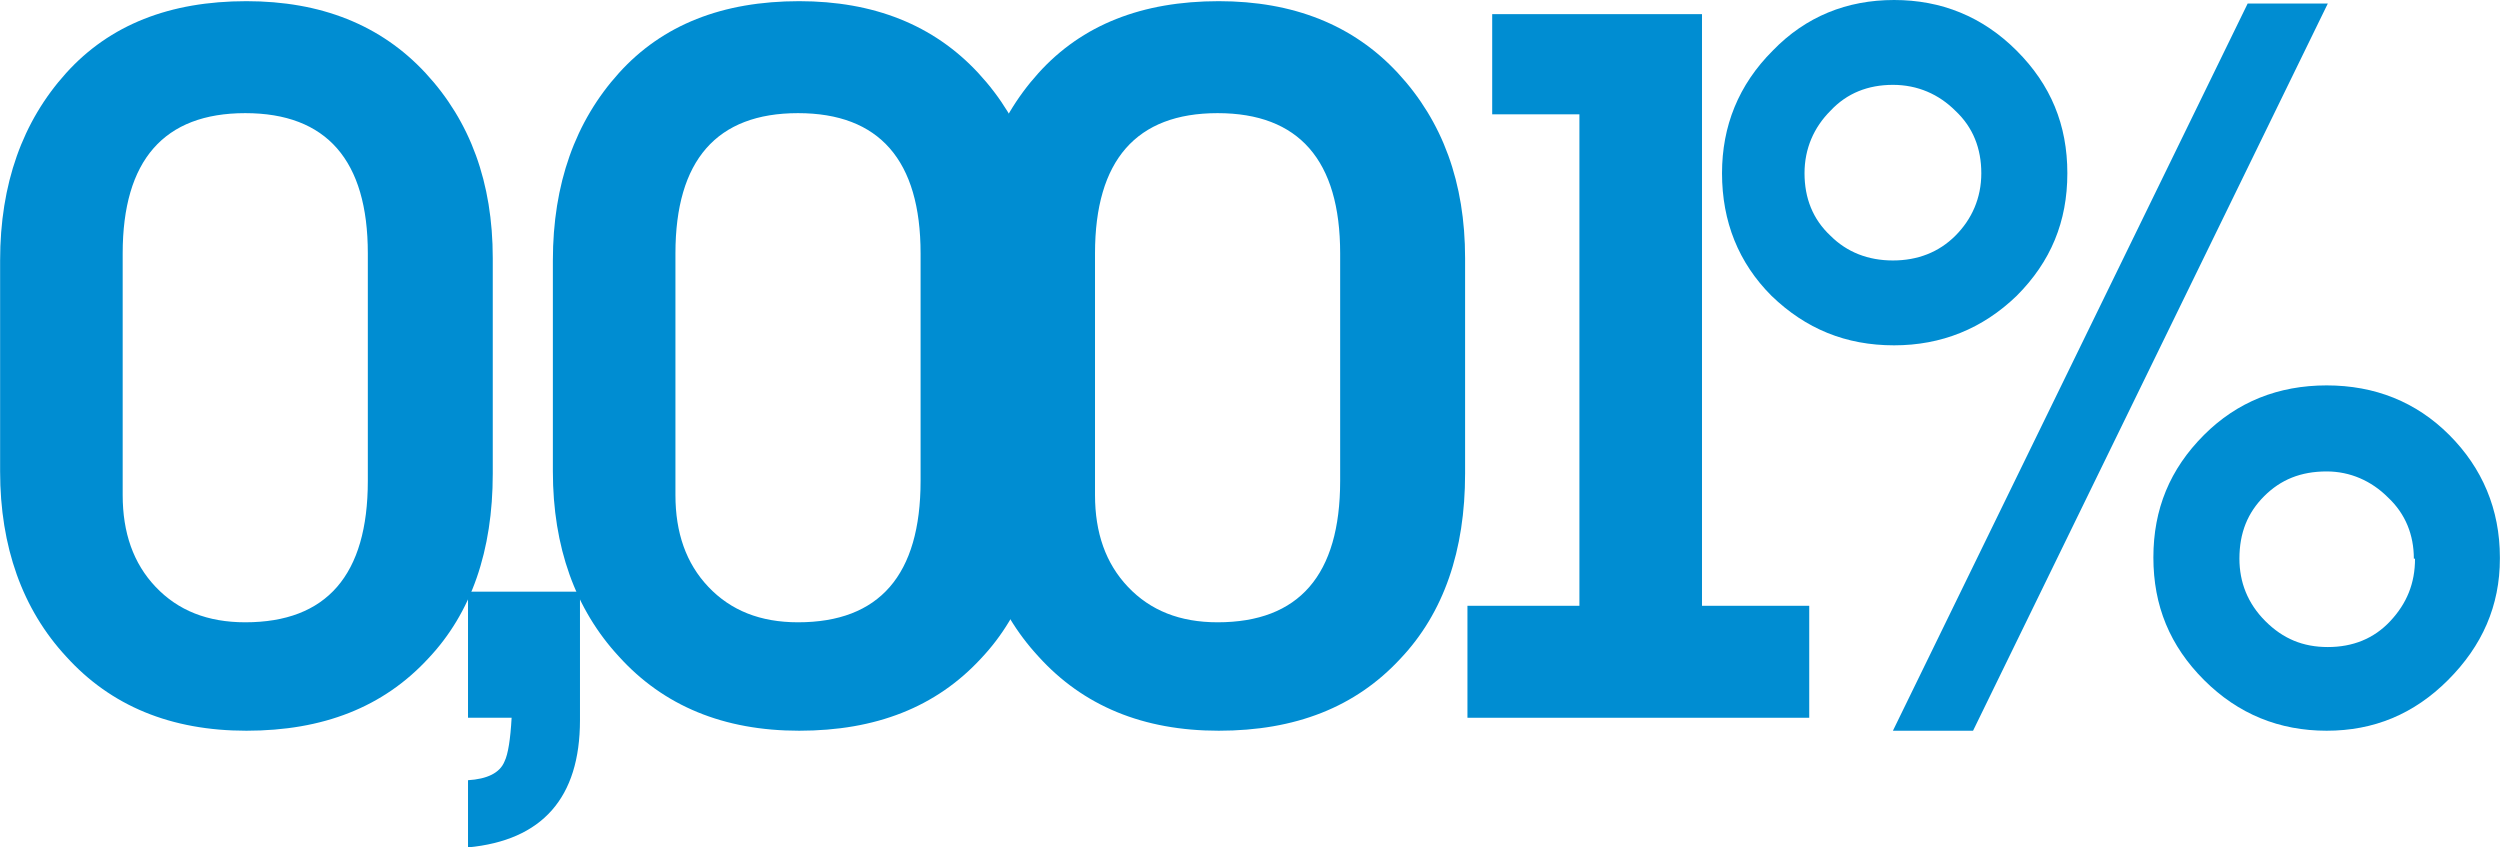
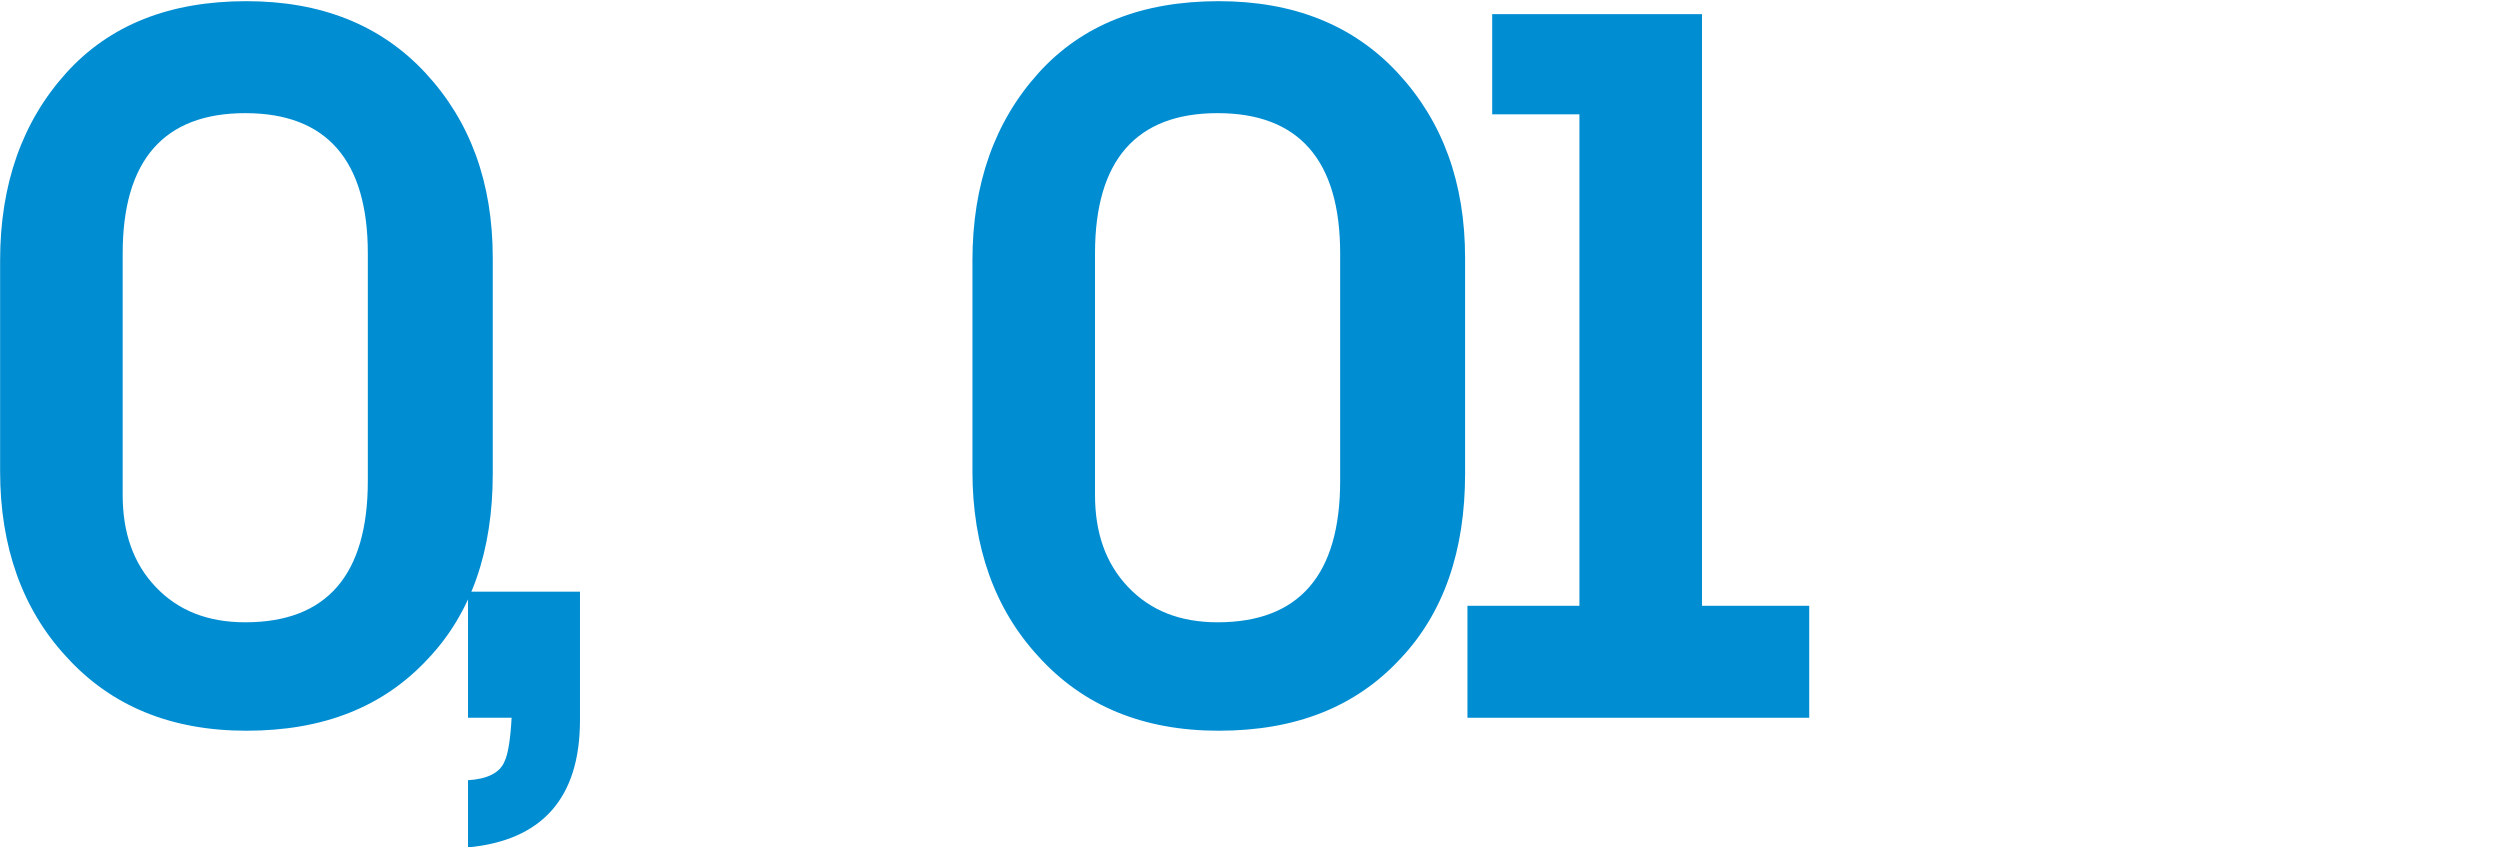
<svg xmlns="http://www.w3.org/2000/svg" xml:space="preserve" width="14.453mm" height="4.899mm" version="1.1" style="shape-rendering:geometricPrecision; text-rendering:geometricPrecision; image-rendering:optimizeQuality; fill-rule:evenodd; clip-rule:evenodd" viewBox="0 0 21.21 7.19">
  <defs>
    <style type="text/css"> .fil0 {fill:#008DD2;fill-rule:nonzero} </style>
  </defs>
  <g id="Слой_x0020_1">
    <path class="fil0" d="M4.18 4.02c0,0.65 -0.18,1.18 -0.55,1.57 -0.38,0.41 -0.89,0.61 -1.54,0.61 -0.64,0 -1.15,-0.21 -1.53,-0.63 -0.37,-0.4 -0.56,-0.93 -0.56,-1.57l0 -1.79c0,-0.65 0.19,-1.18 0.56,-1.59 0.37,-0.41 0.88,-0.61 1.53,-0.61 0.63,0 1.14,0.2 1.52,0.61 0.38,0.41 0.57,0.93 0.57,1.57l0 1.83zm-1.06 0.05l0 -1.92c0,-0.79 -0.35,-1.19 -1.04,-1.19 -0.69,0 -1.04,0.4 -1.04,1.19l0 2.05c0,0.32 0.09,0.58 0.28,0.78 0.19,0.2 0.44,0.3 0.76,0.3 0.69,0 1.04,-0.4 1.04,-1.2z" />
    <path id="_1" class="fil0" d="M4.92 5.02l0 1.09c0,0.66 -0.32,1.02 -0.95,1.08l0 -0.57c0.16,-0.01 0.27,-0.06 0.31,-0.16 0.03,-0.06 0.05,-0.19 0.06,-0.37l-0.37 0 0 -1.07 0.95 0z" />
-     <path id="_2" class="fil0" d="M8.87 4.02c0,0.65 -0.18,1.18 -0.55,1.57 -0.38,0.41 -0.89,0.61 -1.54,0.61 -0.64,0 -1.15,-0.21 -1.53,-0.63 -0.37,-0.4 -0.56,-0.93 -0.56,-1.57l0 -1.79c0,-0.65 0.19,-1.18 0.56,-1.59 0.37,-0.41 0.88,-0.61 1.53,-0.61 0.63,0 1.14,0.2 1.52,0.61 0.38,0.41 0.57,0.93 0.57,1.57l0 1.83zm-1.06 0.05l0 -1.92c0,-0.79 -0.35,-1.19 -1.04,-1.19 -0.69,0 -1.04,0.4 -1.04,1.19l0 2.05c0,0.32 0.09,0.58 0.28,0.78 0.19,0.2 0.44,0.3 0.76,0.3 0.69,0 1.04,-0.4 1.04,-1.2z" />
    <path id="_3" class="fil0" d="M12.43 4.02c0,0.65 -0.18,1.18 -0.55,1.57 -0.38,0.41 -0.89,0.61 -1.54,0.61 -0.64,0 -1.15,-0.21 -1.53,-0.63 -0.37,-0.4 -0.56,-0.93 -0.56,-1.57l0 -1.79c0,-0.65 0.19,-1.18 0.56,-1.59 0.37,-0.41 0.88,-0.61 1.53,-0.61 0.63,0 1.14,0.2 1.52,0.61 0.38,0.41 0.57,0.93 0.57,1.57l0 1.83zm-1.06 0.05l0 -1.92c0,-0.79 -0.35,-1.19 -1.04,-1.19 -0.69,0 -1.04,0.4 -1.04,1.19l0 2.05c0,0.32 0.09,0.58 0.28,0.78 0.19,0.2 0.44,0.3 0.76,0.3 0.69,0 1.04,-0.4 1.04,-1.2z" />
    <polygon id="_4" class="fil0" points="15.35,6.09 12.45,6.09 12.45,5.14 13.4,5.14 13.4,0.97 12.66,0.97 12.66,0.12 14.44,0.12 14.44,5.14 15.35,5.14 " />
-     <path id="_5" class="fil0" d="M21.21 4.74c0,0.4 -0.15,0.74 -0.44,1.03 -0.29,0.29 -0.63,0.43 -1.03,0.43 -0.4,0 -0.75,-0.14 -1.04,-0.43 -0.29,-0.29 -0.43,-0.63 -0.43,-1.04 0,-0.41 0.14,-0.75 0.43,-1.04 0.28,-0.28 0.63,-0.42 1.04,-0.42 0.41,0 0.76,0.14 1.04,0.42 0.28,0.28 0.43,0.63 0.43,1.04zm-1.46 -4.71l-3.01 6.17 -0.68 0 3.01 -6.17 0.68 0zm-3.68 -0.03c0.4,0 0.75,0.14 1.04,0.43 0.29,0.29 0.43,0.63 0.43,1.04 0,0.41 -0.14,0.75 -0.43,1.04 -0.29,0.28 -0.64,0.42 -1.04,0.42 -0.41,0 -0.75,-0.14 -1.04,-0.42 -0.28,-0.28 -0.42,-0.63 -0.42,-1.04 0,-0.4 0.14,-0.75 0.43,-1.04 0.28,-0.29 0.63,-0.43 1.03,-0.43zm4.41 4.74c0,-0.2 -0.07,-0.38 -0.22,-0.52 -0.14,-0.14 -0.32,-0.22 -0.52,-0.22 -0.22,0 -0.39,0.07 -0.53,0.21 -0.14,0.14 -0.21,0.31 -0.21,0.53 0,0.2 0.07,0.38 0.22,0.53 0.15,0.15 0.32,0.22 0.53,0.22 0.21,0 0.39,-0.07 0.53,-0.22 0.14,-0.15 0.21,-0.32 0.21,-0.53zm-3.67 -3.27c0,-0.21 -0.07,-0.39 -0.22,-0.53 -0.14,-0.14 -0.32,-0.22 -0.53,-0.22 -0.21,0 -0.39,0.07 -0.53,0.22 -0.14,0.14 -0.22,0.32 -0.22,0.53 0,0.21 0.07,0.39 0.22,0.53 0.14,0.14 0.32,0.21 0.53,0.21 0.21,0 0.39,-0.07 0.53,-0.21 0.14,-0.14 0.22,-0.32 0.22,-0.53z" />
  </g>
</svg>